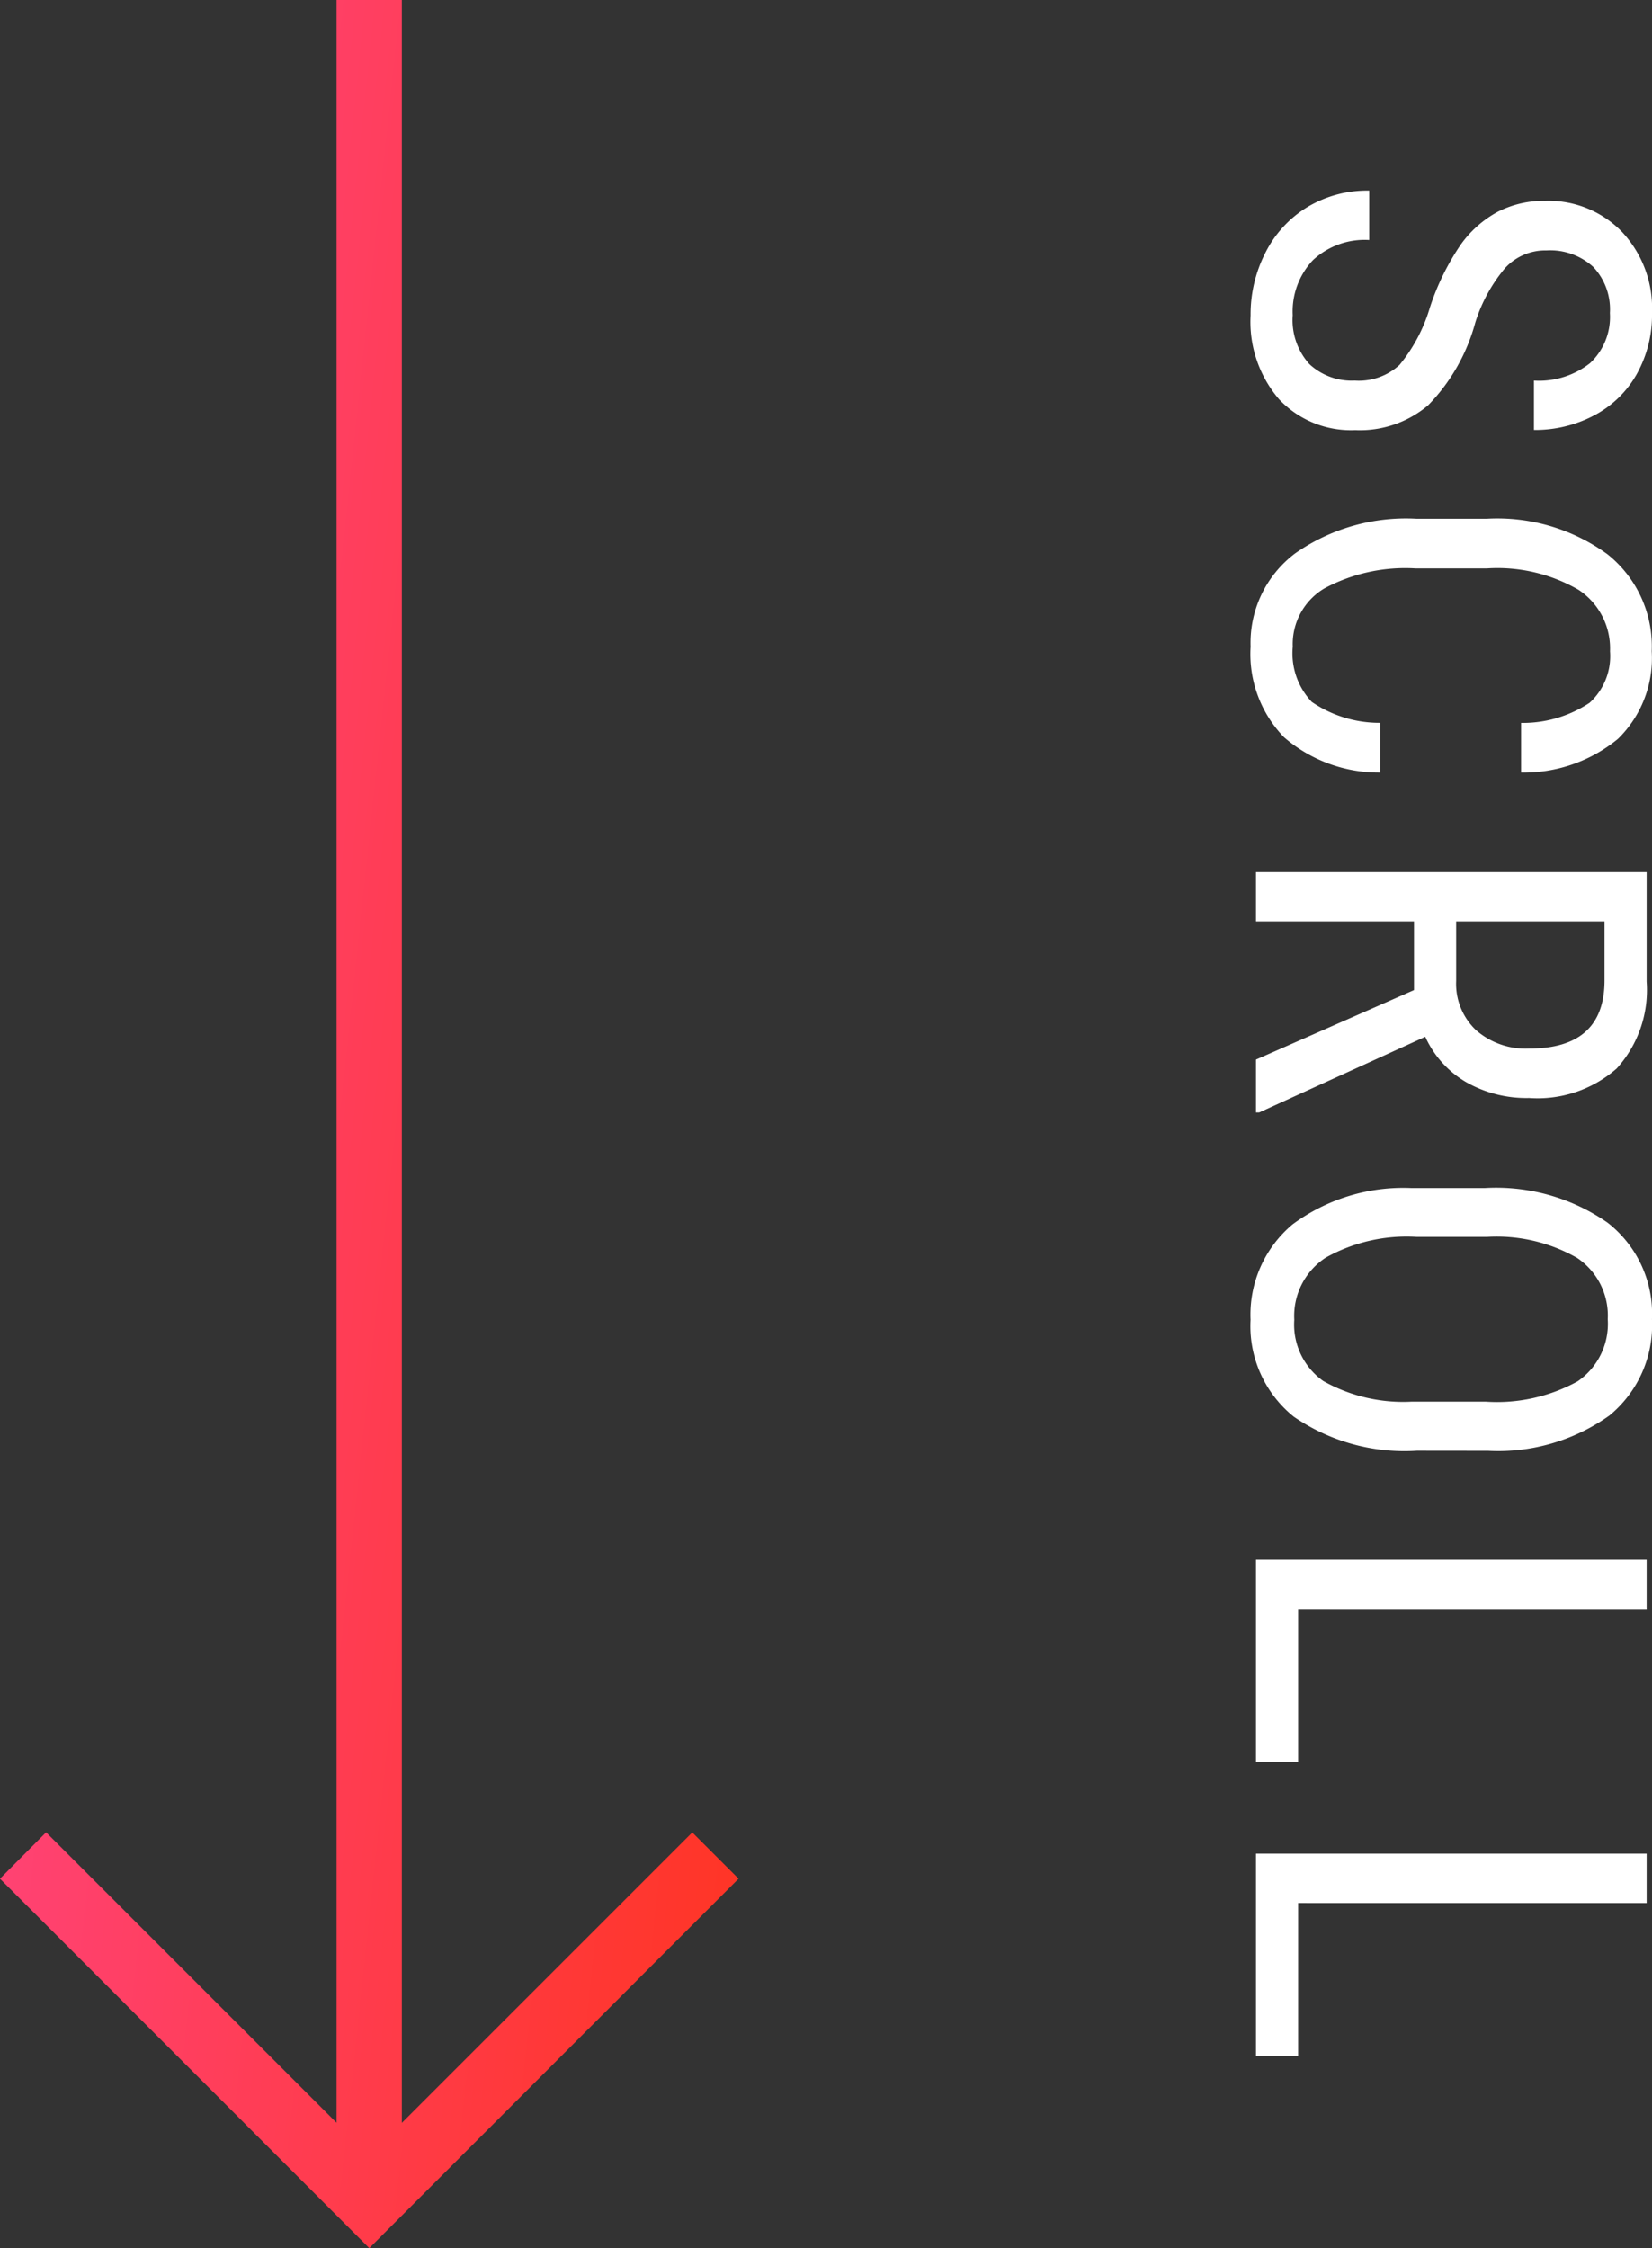
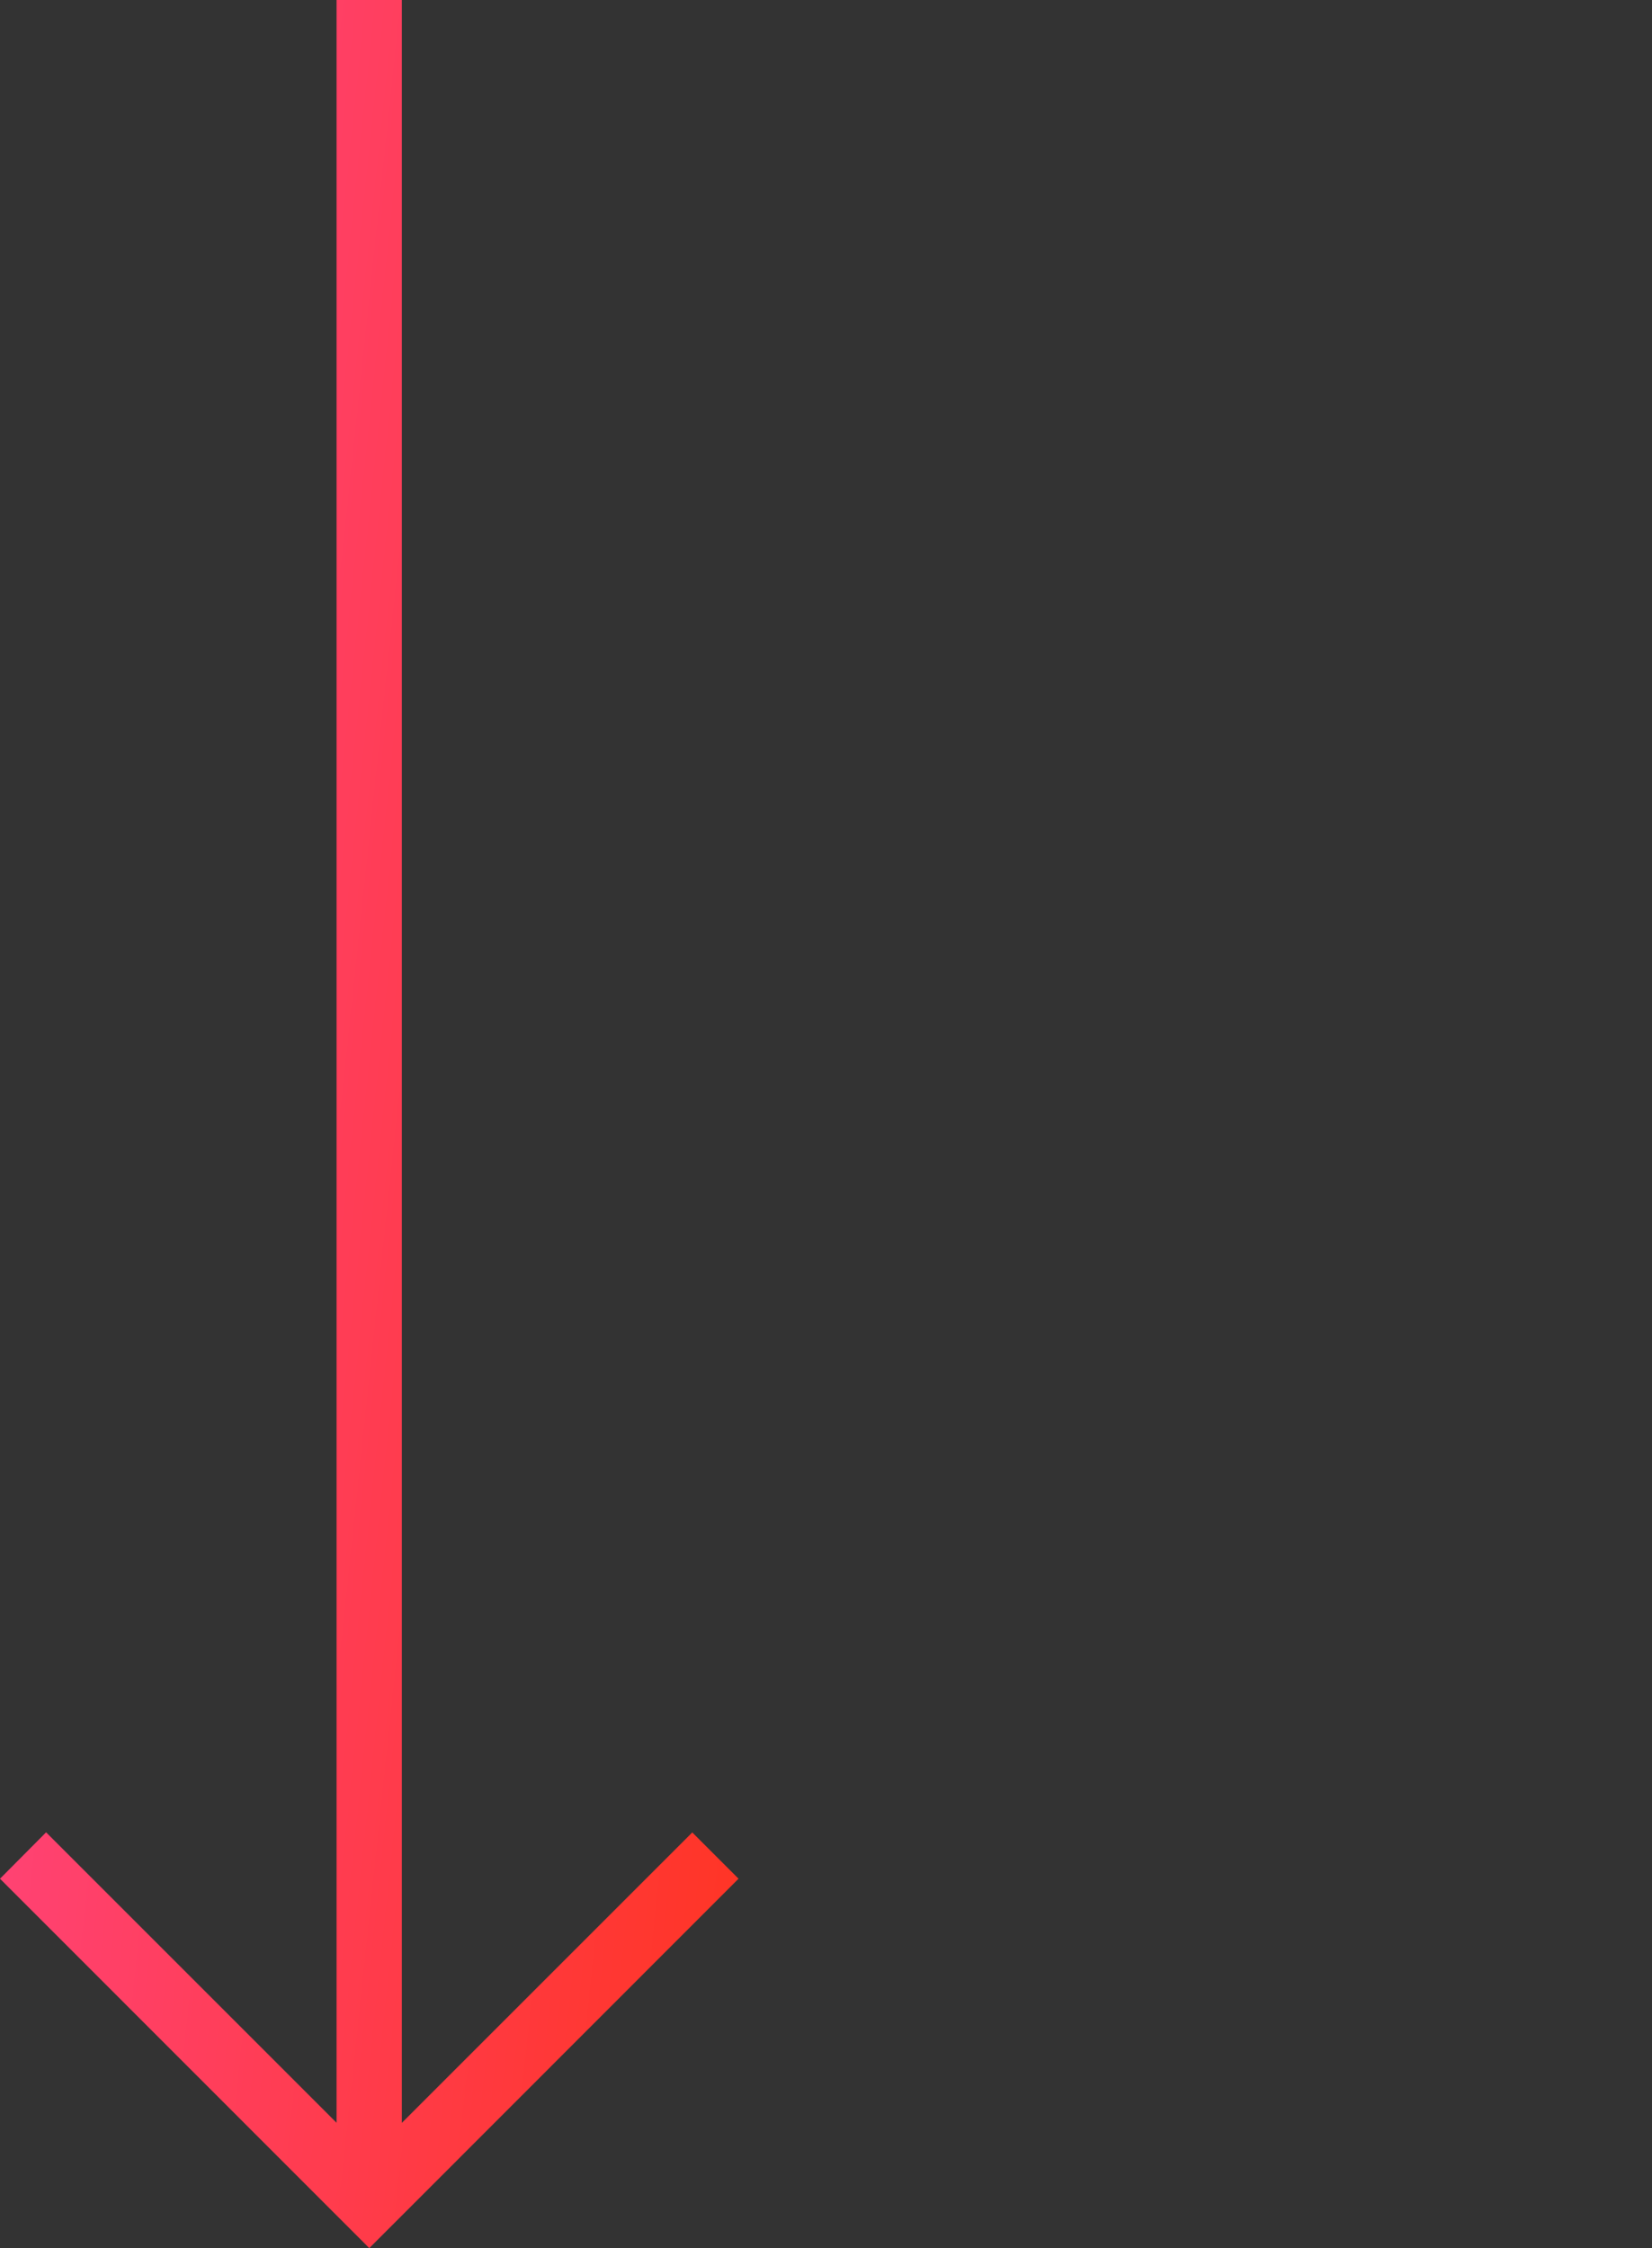
<svg xmlns="http://www.w3.org/2000/svg" width="42.09" height="57.279" viewBox="0 0 42.09 57.279">
  <rect x="0" y="0" width="42.09" height="57.279" fill="#333333" stroke="none" />
  <defs>
    <linearGradient id="linear-gradient" x1="-0.272" y1="0.239" x2="1.272" y2="0.746" gradientUnits="objectBoundingBox">
      <stop offset="0" stop-color="#ff4896" />
      <stop offset="1" stop-color="#ff3214" />
    </linearGradient>
  </defs>
  <g id="グループ_99" data-name="グループ 99" transform="translate(-932 -1019.724)">
    <g id="arrow" transform="translate(941.409 1048.362)">
      <path id="パス_82" data-name="パス 82" d="M18.817,47.867l-1.179-1.179-7.4,7.4V0H8.575V54.085l-7.4-7.4L0,47.867,8.23,56.1h0l1.179,1.179L10.588,56.1h0Z" transform="translate(-9.409 -28.638)" fill="url(#linear-gradient)" />
    </g>
-     <path id="SCROLL" d="M5.421-2.516a1.53,1.53,0,0,0-.4-1.142A4.132,4.132,0,0,0,3.562-4.43a6.321,6.321,0,0,1-1.61-.79,2.794,2.794,0,0,1-.834-.943A2.581,2.581,0,0,1,.841-7.376a2.6,2.6,0,0,1,.79-1.948A2.845,2.845,0,0,1,3.7-10.09,3.086,3.086,0,0,1,5.257-9.7,2.665,2.665,0,0,1,6.31-8.612a3.216,3.216,0,0,1,.369,1.53H5.421a2.1,2.1,0,0,0-.444-1.429A1.611,1.611,0,0,0,3.7-9.017a1.573,1.573,0,0,0-1.176.425A1.628,1.628,0,0,0,2.105-7.4a1.389,1.389,0,0,0,.451,1.055,4,4,0,0,0,1.395.76,4.8,4.8,0,0,1,2.1,1.2,2.693,2.693,0,0,1,.632,1.859A2.515,2.515,0,0,1,5.9-.591,3.026,3.026,0,0,1,3.76.137a3.442,3.442,0,0,1-1.6-.379A2.868,2.868,0,0,1,1-1.309a2.958,2.958,0,0,1-.42-1.576H1.839a1.933,1.933,0,0,0,.516,1.436,1.905,1.905,0,0,0,1.4.513A1.672,1.672,0,0,0,5-1.36,1.576,1.576,0,0,0,5.421-2.516Zm9.986-.649a3.689,3.689,0,0,1-.9,2.451A3.048,3.048,0,0,1,12.2.137,2.852,2.852,0,0,1,9.822-1a4.915,4.915,0,0,1-.882-3.086v-1.8a4.767,4.767,0,0,1,.906-3.069,3,3,0,0,1,2.471-1.128,2.875,2.875,0,0,1,2.232.861,3.774,3.774,0,0,1,.858,2.468H14.143A3.075,3.075,0,0,0,13.63-8.5a1.607,1.607,0,0,0-1.312-.52,1.785,1.785,0,0,0-1.565.8,4.124,4.124,0,0,0-.547,2.334v1.825a4.359,4.359,0,0,0,.509,2.317A1.651,1.651,0,0,0,12.2-.937a1.8,1.8,0,0,0,1.408-.485,3.054,3.054,0,0,0,.533-1.743Zm5.543-.861H19.2V0H17.943V-9.953h2.789a2.979,2.979,0,0,1,2.215.762A3.05,3.05,0,0,1,23.7-6.959a3.1,3.1,0,0,1-.407,1.61A2.57,2.57,0,0,1,22.14-4.313L24.068-.082V0H22.721ZM19.2-5.1h1.518a1.625,1.625,0,0,0,1.254-.507,1.919,1.919,0,0,0,.468-1.356q0-1.917-1.736-1.917H19.2Zm13.486,1a4.964,4.964,0,0,1-.868,3.138,2.96,2.96,0,0,1-2.468,1.1,3,3,0,0,1-2.43-1.07,4.732,4.732,0,0,1-.926-3.025V-5.831a4.97,4.97,0,0,1,.882-3.127,2.943,2.943,0,0,1,2.461-1.131,2.979,2.979,0,0,1,2.451,1.083,4.883,4.883,0,0,1,.9,3.093ZM31.436-5.845a4.266,4.266,0,0,0-.516-2.348,1.774,1.774,0,0,0-1.583-.769,1.767,1.767,0,0,0-1.562.779,4.129,4.129,0,0,0-.537,2.3V-4.1a4.217,4.217,0,0,0,.53,2.324,1.773,1.773,0,0,0,1.583.8,1.759,1.759,0,0,0,1.559-.738,4.148,4.148,0,0,0,.526-2.263Zm5.283,4.771h3.9V0H35.462V-9.953h1.258Zm7.491,0h3.9V0H42.953V-9.953h1.258Z" transform="translate(964 1024) rotate(90)" fill="#fff" />
  </g>
</svg>